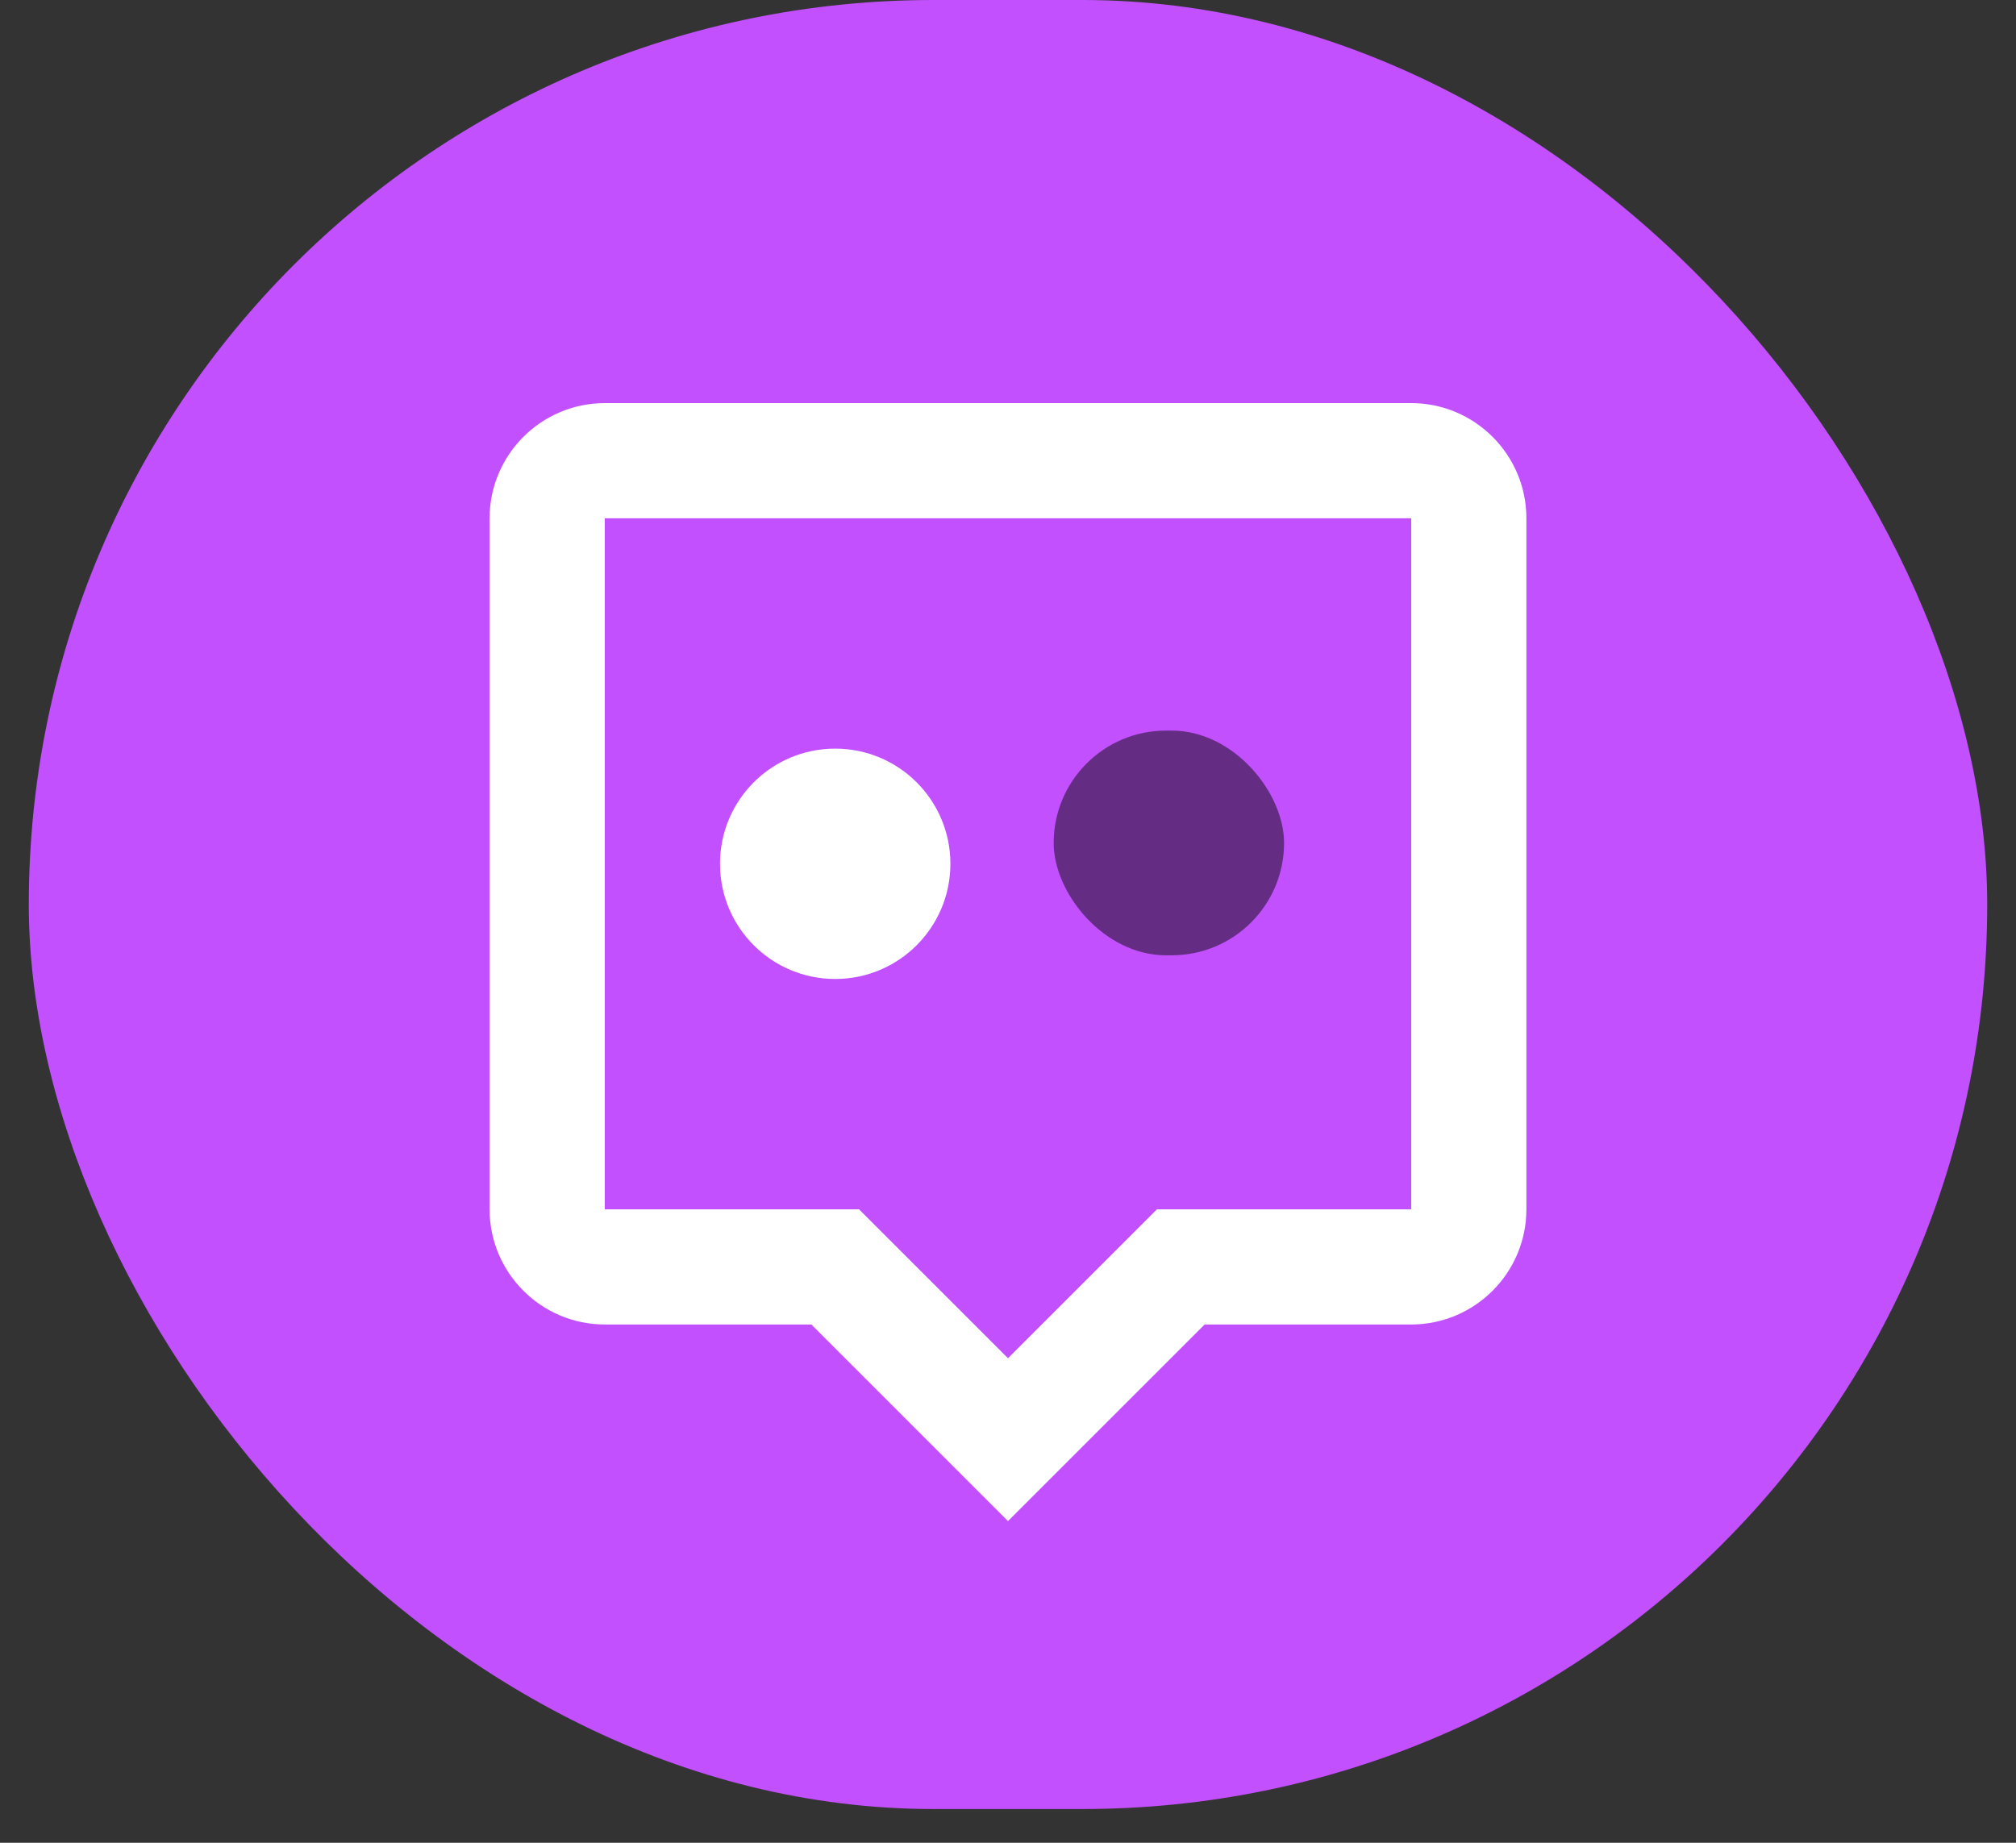
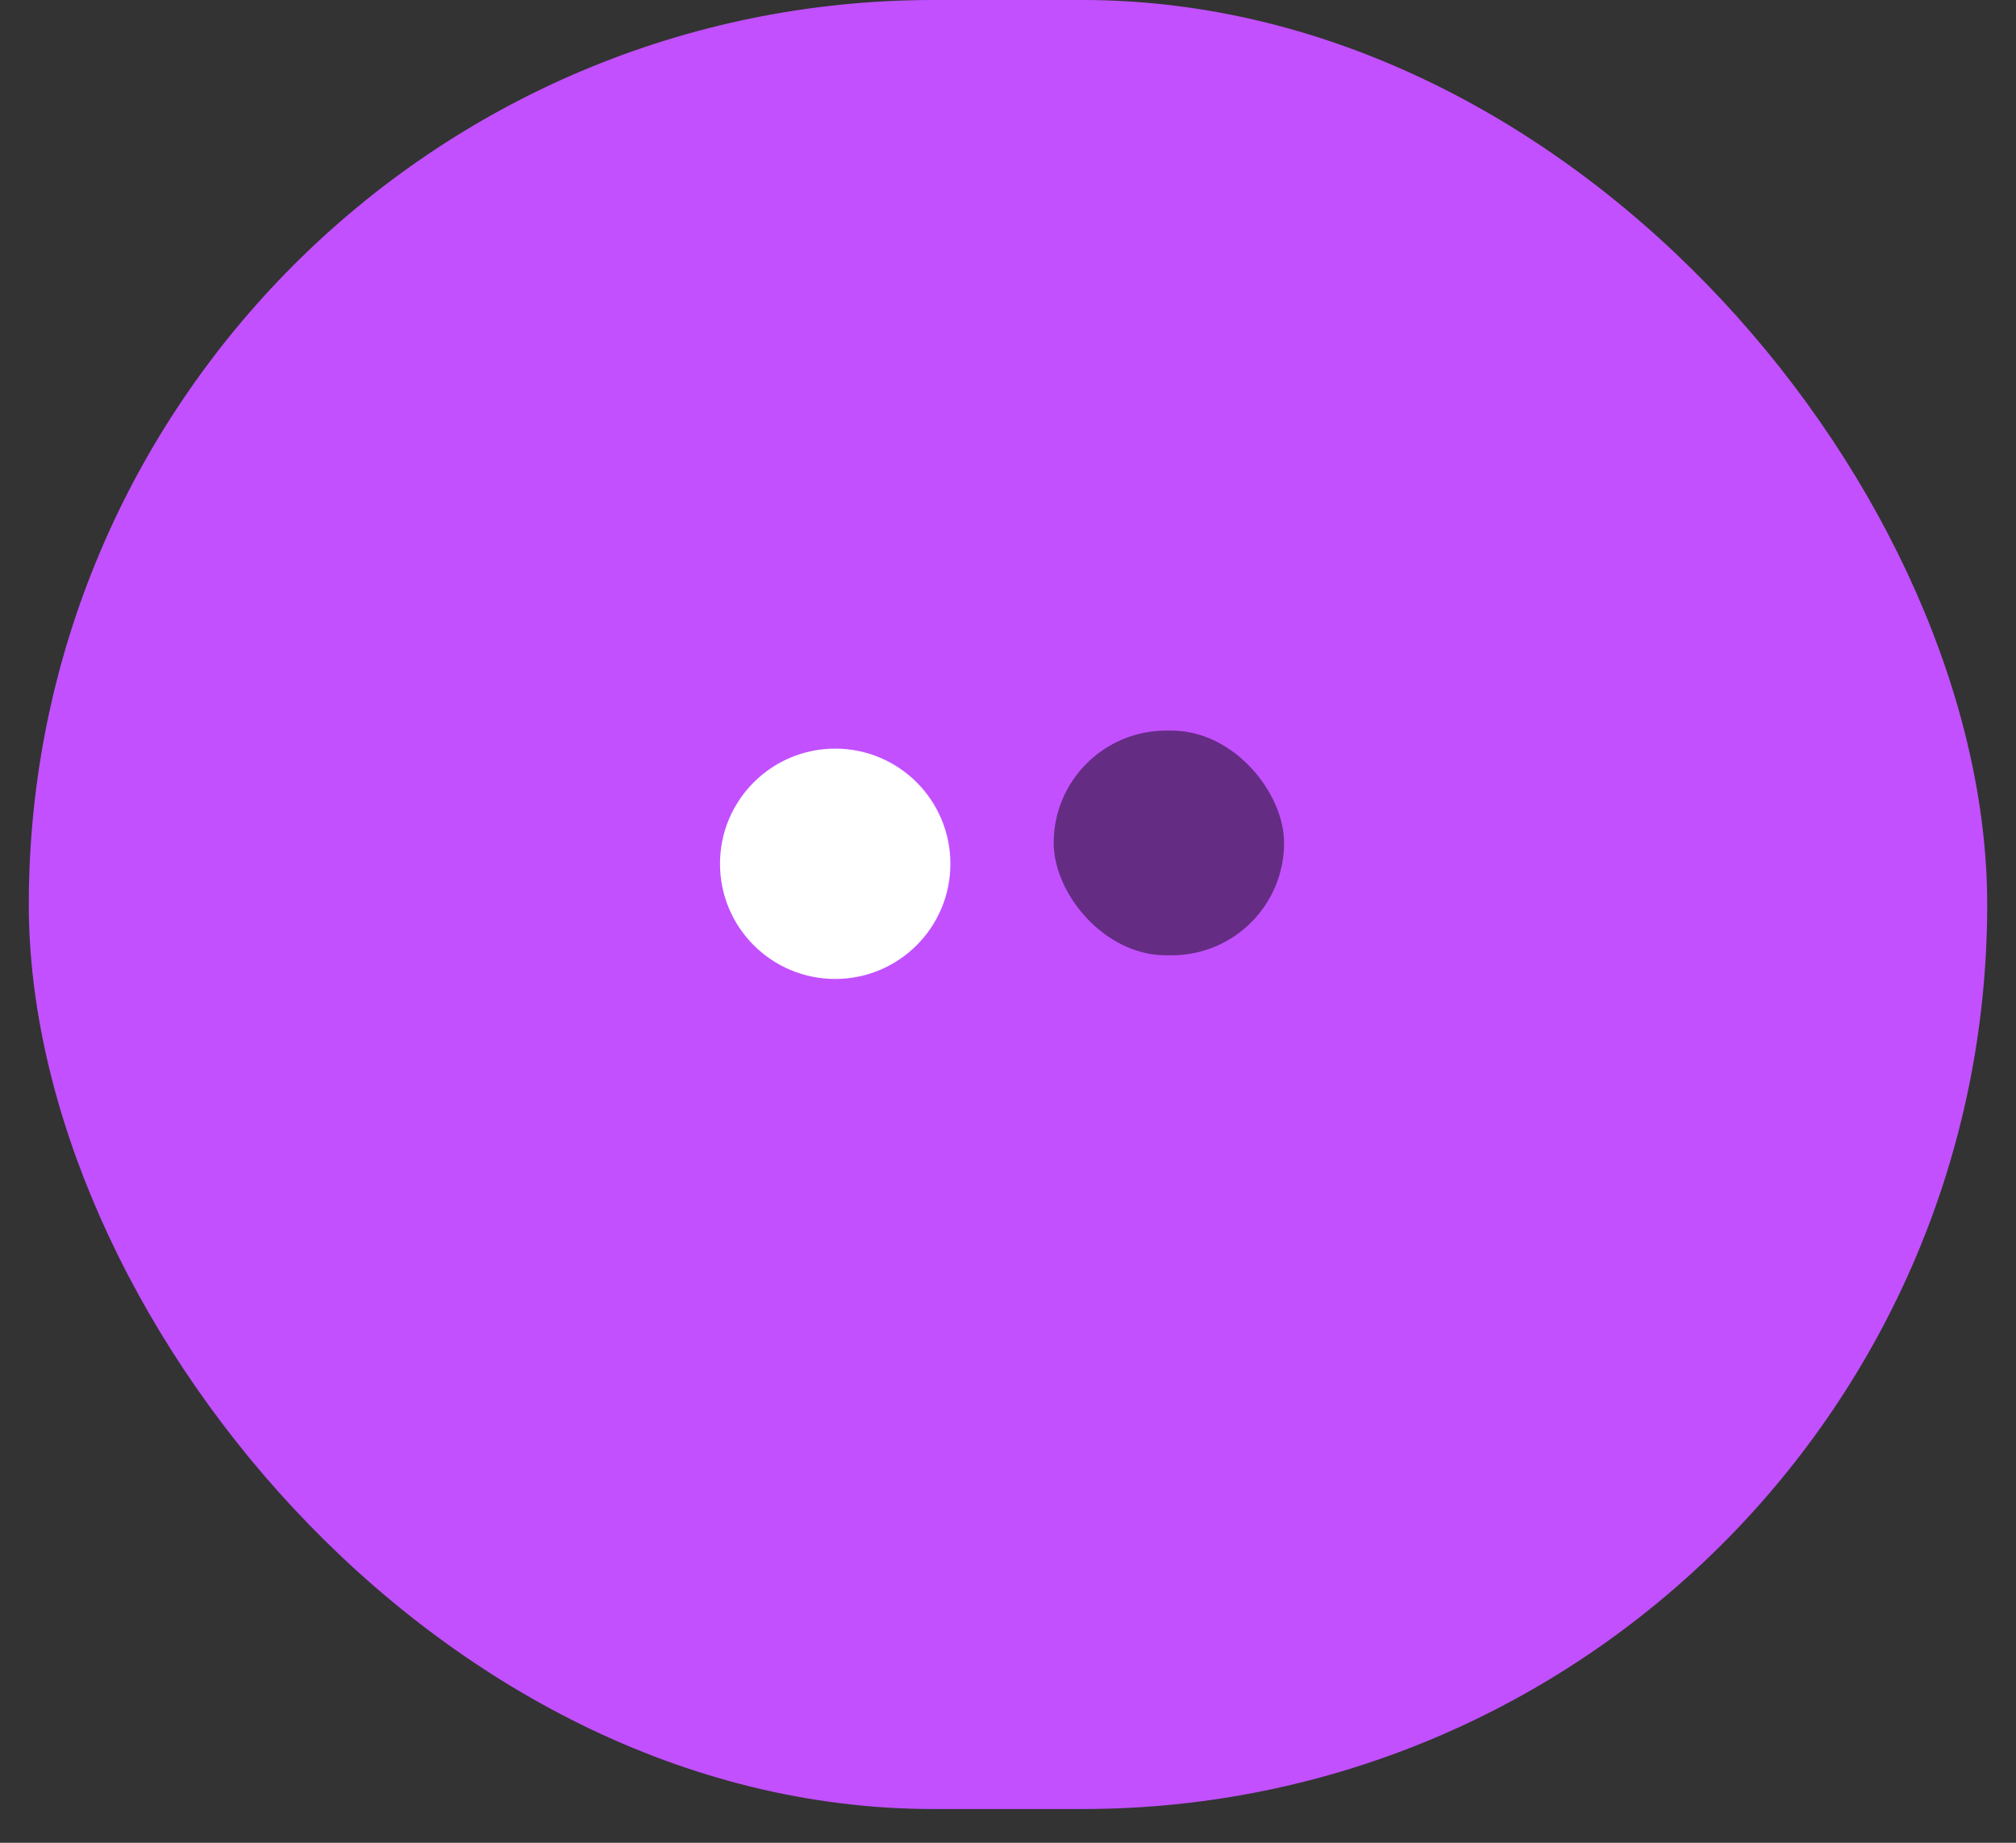
<svg xmlns="http://www.w3.org/2000/svg" fill="none" height="32" viewBox="0 0 35 32" width="35">
  <rect x="0" y="0" width="35" height="32" fill="#333333" stroke="none" />
  <rect fill="#C250FF" height="31.414" rx="15.707" width="34" x="0.5" />
-   <path d="M24.5 7H10.5C9.397 7 8.5 7.897 8.5 9V21C8.5 22.103 9.397 23 10.5 23H14.086L17.5 26.414L20.914 23H24.5C25.603 23 26.5 22.103 26.5 21V9C26.5 7.897 25.603 7 24.5 7ZM24.5 21H20.086L17.5 23.586L14.914 21H10.5V9H24.5V21Z" fill="white" />
  <path d="M14.5 17C15.605 17 16.5 16.105 16.5 15C16.5 13.895 15.605 13 14.5 13C13.395 13 12.5 13.895 12.5 15C12.5 16.105 13.395 17 14.5 17Z" fill="white" />
  <rect fill="#080809" fill-opacity="0.5" height="3.902" rx="1.951" width="4" x="18.293" y="12.687" />
</svg>